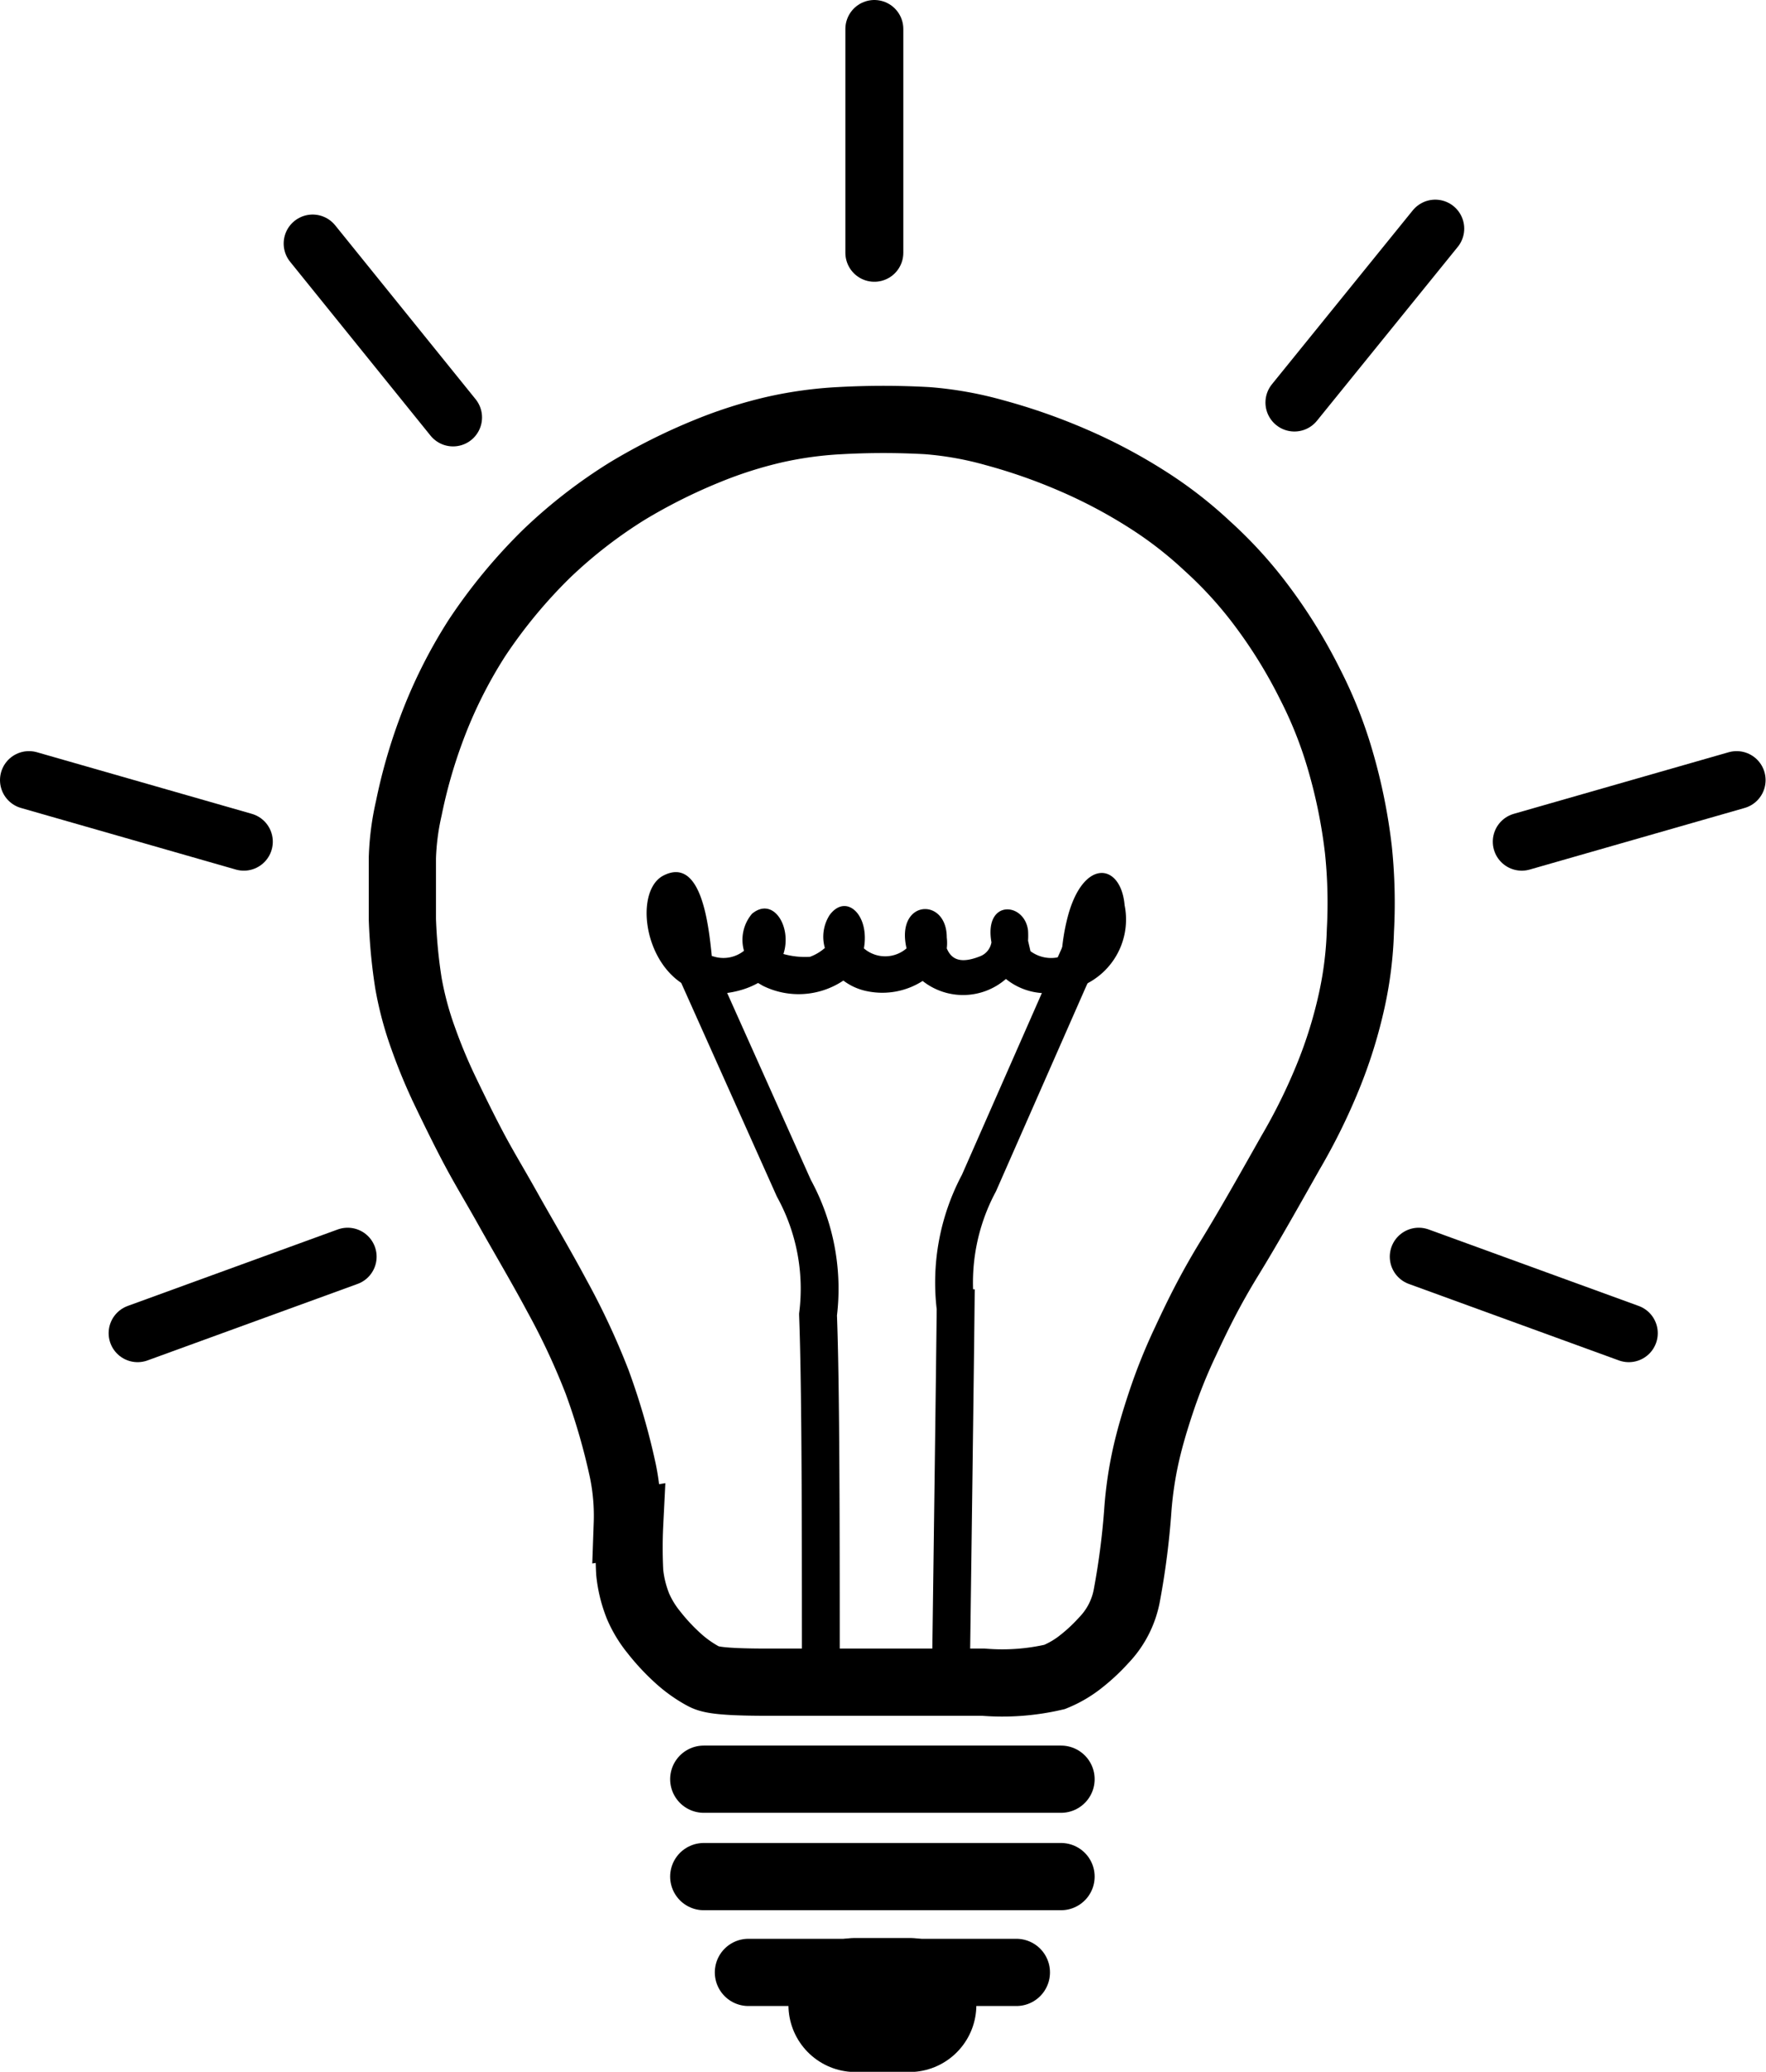
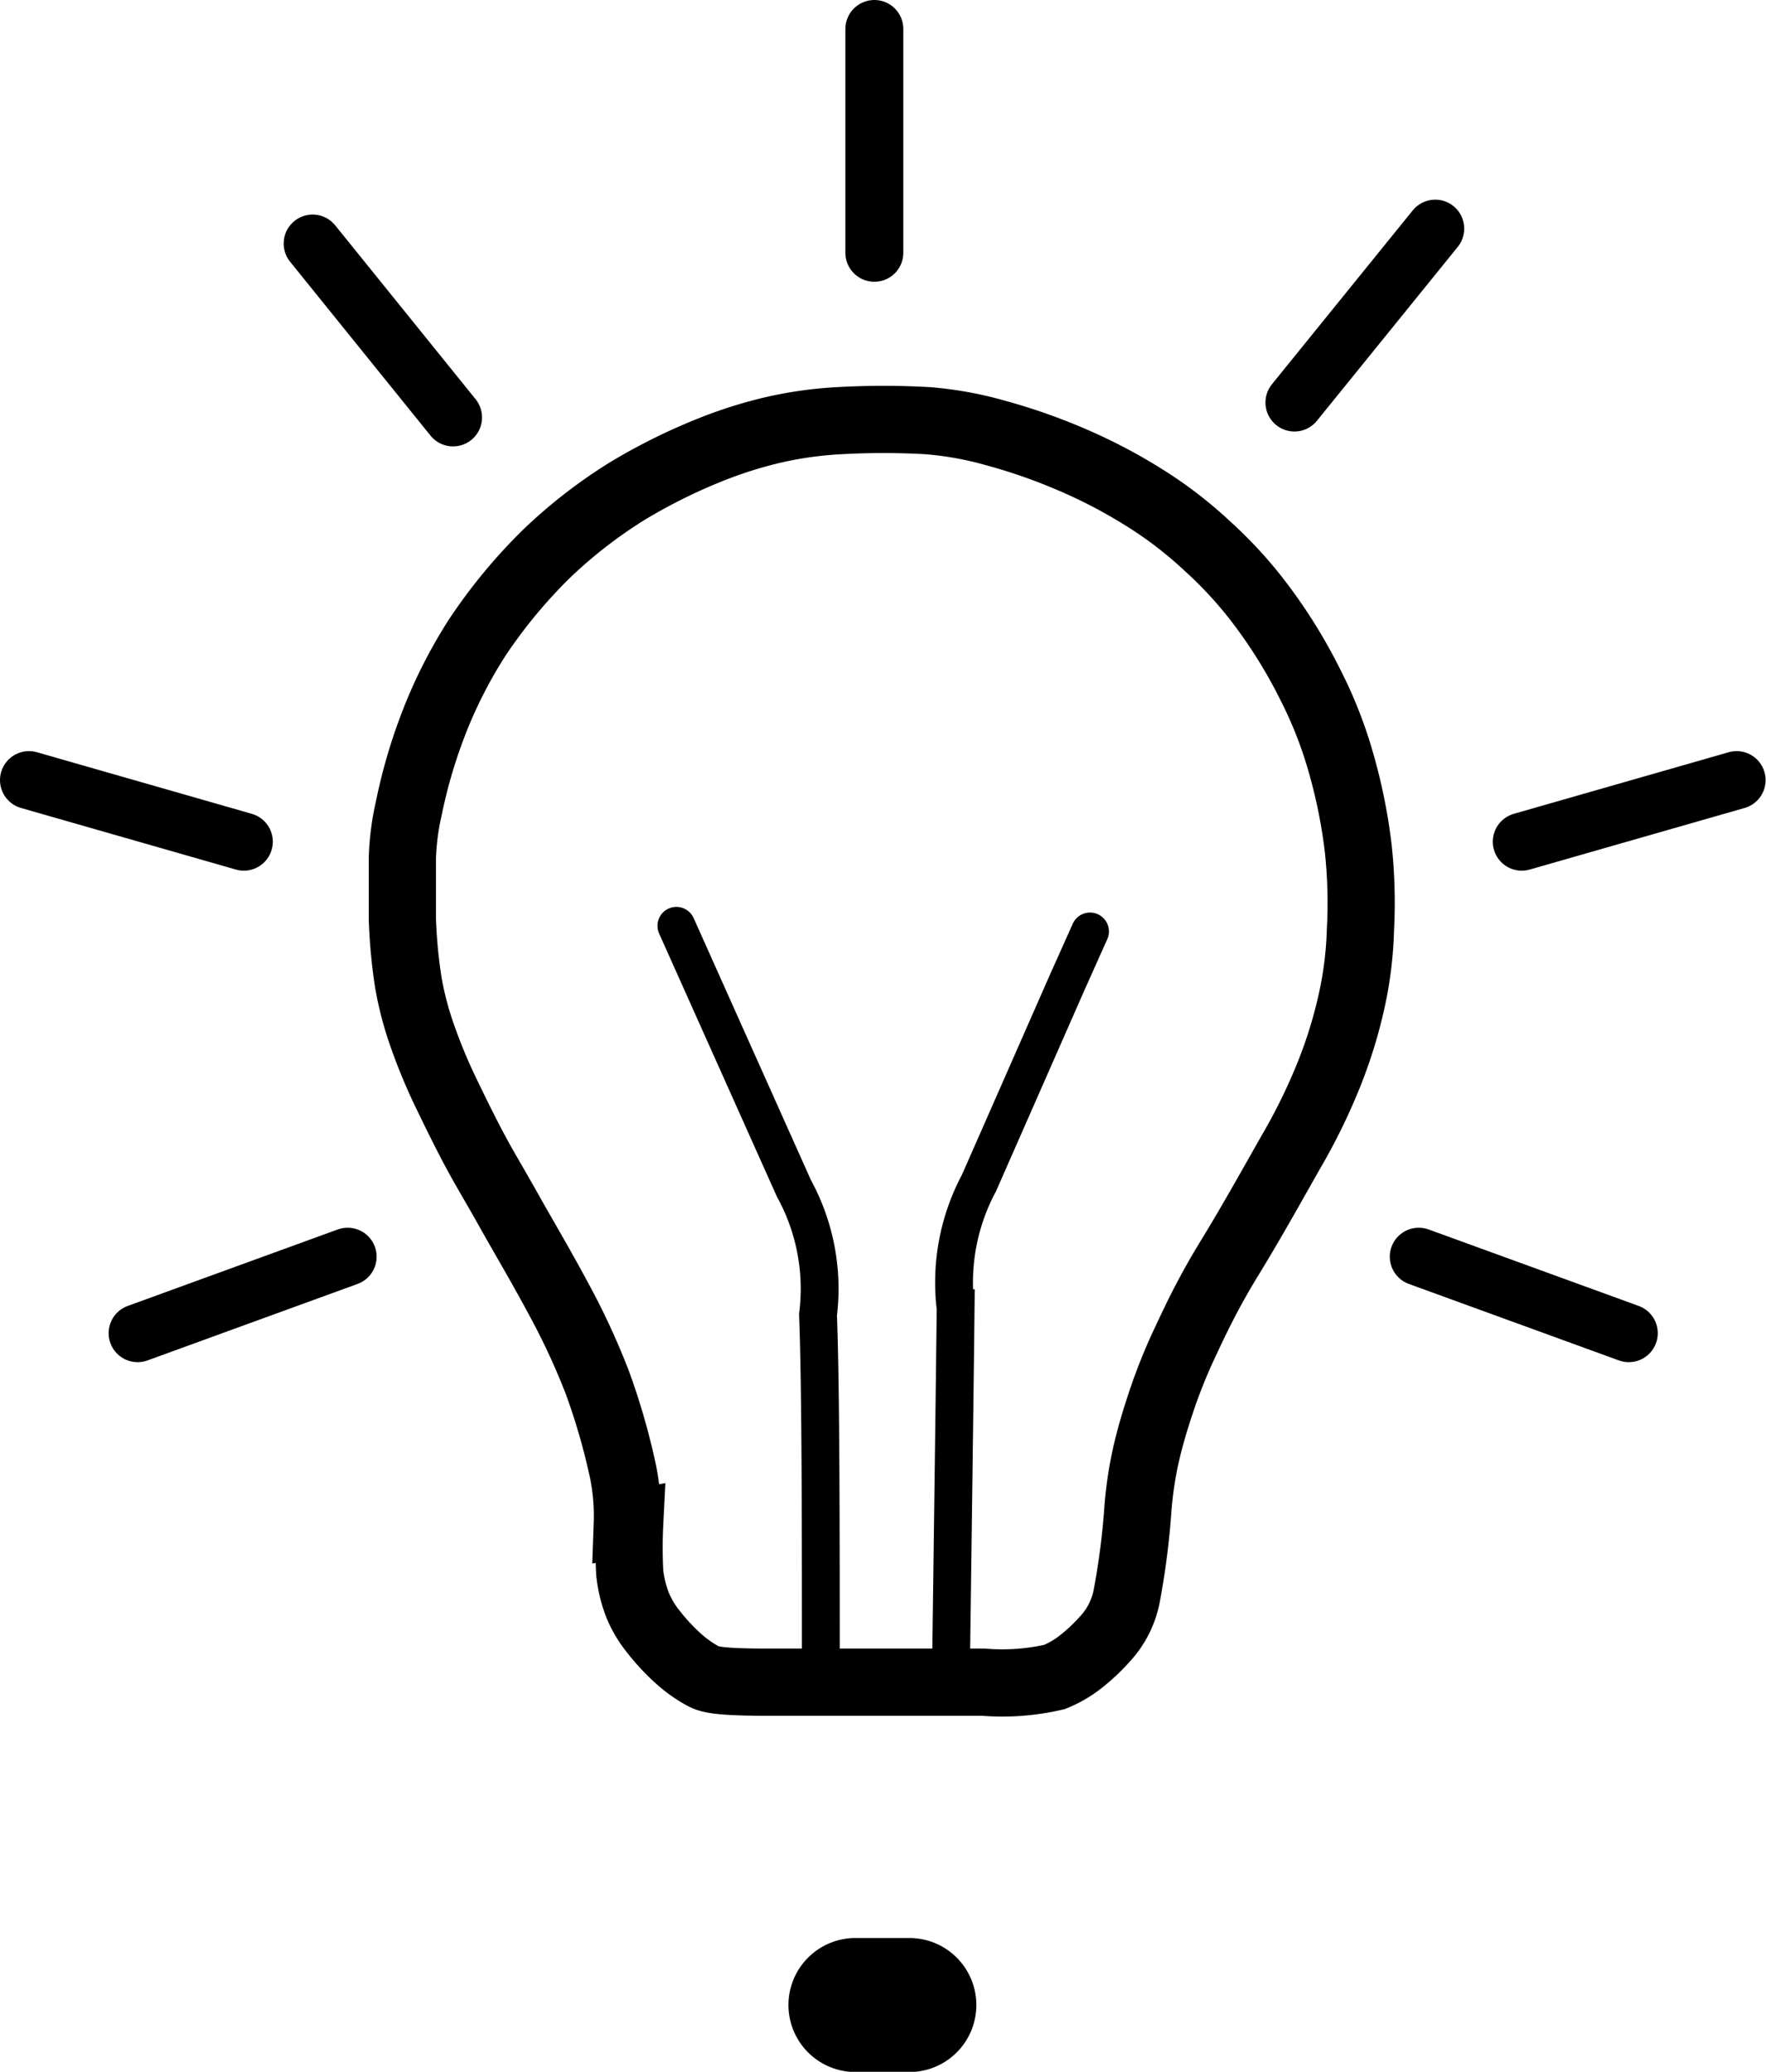
<svg xmlns="http://www.w3.org/2000/svg" viewBox="0 0 43.89 51.47">
  <defs>
    <style>.cls-1,.cls-2,.cls-3,.cls-4,.cls-6{fill:none;stroke:#000;stroke-miterlimit:22.93}.cls-1,.cls-2{stroke-width:1.67px}.cls-2,.cls-3,.cls-4,.cls-6{stroke-linecap:round}.cls-3{stroke-width:3.33px}.cls-4{stroke-width:.94px}.cls-5{fill-rule:evenodd}.cls-6{stroke-width:1.44px}</style>
  </defs>
  <g id="Layer_2" data-name="Layer 2">
    <g id="Layer_1-2" data-name="Layer 1">
      <path class="cls-1" d="M15.59 37.85a5.54 5.54 0 0 0-.11-1.31 16.53 16.53 0 0 0-.64-2.21 17.74 17.74 0 0 0-1-2.14c-.39-.73-.87-1.54-1.2-2.13s-.54-.93-.79-1.39-.54-1.05-.78-1.55a13.41 13.41 0 0 1-.55-1.32 8.2 8.2 0 0 1-.37-1.38 13.12 13.12 0 0 1-.15-1.58v-1.53a6.39 6.39 0 0 1 .16-1.23 13 13 0 0 1 .55-1.93 11.83 11.83 0 0 1 1.15-2.31 13 13 0 0 1 1.73-2.09 12.18 12.18 0 0 1 2-1.55 14.18 14.18 0 0 1 2-1 10.84 10.84 0 0 1 1.67-.53 9.64 9.64 0 0 1 1.61-.22 19.66 19.66 0 0 1 2.17 0 8.64 8.64 0 0 1 1.68.3 14.34 14.34 0 0 1 1.92.67 13 13 0 0 1 1.89 1A10.07 10.07 0 0 1 30 13.56a10.35 10.35 0 0 1 1.38 1.52A12.63 12.63 0 0 1 32.56 17a10.63 10.63 0 0 1 .75 1.89 13.43 13.43 0 0 1 .45 2.22 12.74 12.74 0 0 1 .05 2 9.29 9.29 0 0 1-.21 1.72 11.65 11.65 0 0 1-.6 1.93 14.68 14.68 0 0 1-.93 1.88c-.43.76-1 1.78-1.51 2.61s-.83 1.5-1.1 2.08a13.36 13.36 0 0 0-.61 1.52c-.15.45-.27.86-.36 1.25a9.45 9.45 0 0 0-.21 1.39 18.9 18.9 0 0 1-.28 2.17 2.18 2.18 0 0 1-.57 1.09 4.53 4.53 0 0 1-.62.57 2.65 2.65 0 0 1-.6.34 5.73 5.73 0 0 1-1.77.13h-5.37c-1.37 0-1.48-.09-1.63-.17a3.2 3.2 0 0 1-.55-.39 5.15 5.15 0 0 1-.64-.68 2.75 2.75 0 0 1-.39-.64 3.09 3.09 0 0 1-.21-.85 12.13 12.13 0 0 1 0-1.22z" />
-       <path class="cls-2" d="M18.6 49h6.66m-7.77-2.38h8.88m-8.88-2.42h8.88" />
      <path class="cls-3" d="M21.26 49.81h1.34" />
      <path class="cls-4" d="M20.4 41.81c0-3.66 0-7.32-.07-9.15a5.19 5.19 0 0 0-.6-3.14L16.81 23m6.82 18.8c.05-3.72.1-7.44.12-9.3a5.24 5.24 0 0 1 .58-3.11l2.2-5 .56-1.25" />
-       <path class="cls-5" d="M17.73 23.76a.82.82 0 0 0 .76-.14 1 1 0 0 1 .2-.92c.53-.44 1 .33.78 1a2 2 0 0 0 .66.07 1.17 1.17 0 0 0 .37-.22 1 1 0 0 1 .12-.82c.41-.55 1 0 .85.83a.81.81 0 0 0 1.06 0c-.28-1.21 1-1.29 1-.27a1.12 1.12 0 0 1 0 .27c.12.29.36.38.82.2a.45.45 0 0 0 .29-.35c-.19-1.08.83-1 .91-.29a2.18 2.18 0 0 1 0 .25l.06.26a.86.86 0 0 0 .77.13 5.15 5.15 0 0 1 .16-1c.39-1.45 1.32-1.32 1.41-.27a1.79 1.79 0 0 1-1.54 2.13 1.59 1.59 0 0 1-1.41-.3 1.62 1.62 0 0 1-2.07.05 1.86 1.86 0 0 1-1.35.26 1.45 1.45 0 0 1-.62-.27 2 2 0 0 1-2 .13l-.12-.07a2 2 0 0 1-.44.18c-2.21.62-2.85-2.37-1.91-2.85s1.12 1.22 1.2 2z" />
      <path class="cls-6" d="M21.73 6.28V.72m16.09 20.19 5.34-1.53M32.17 10l3.5-4.32m-.41 25.54 5.22 1.9m-37.06 0 5.22-1.9M.72 19.38l5.34 1.53M7.77 6.05l3.49 4.32" />
    </g>
  </g>
</svg>